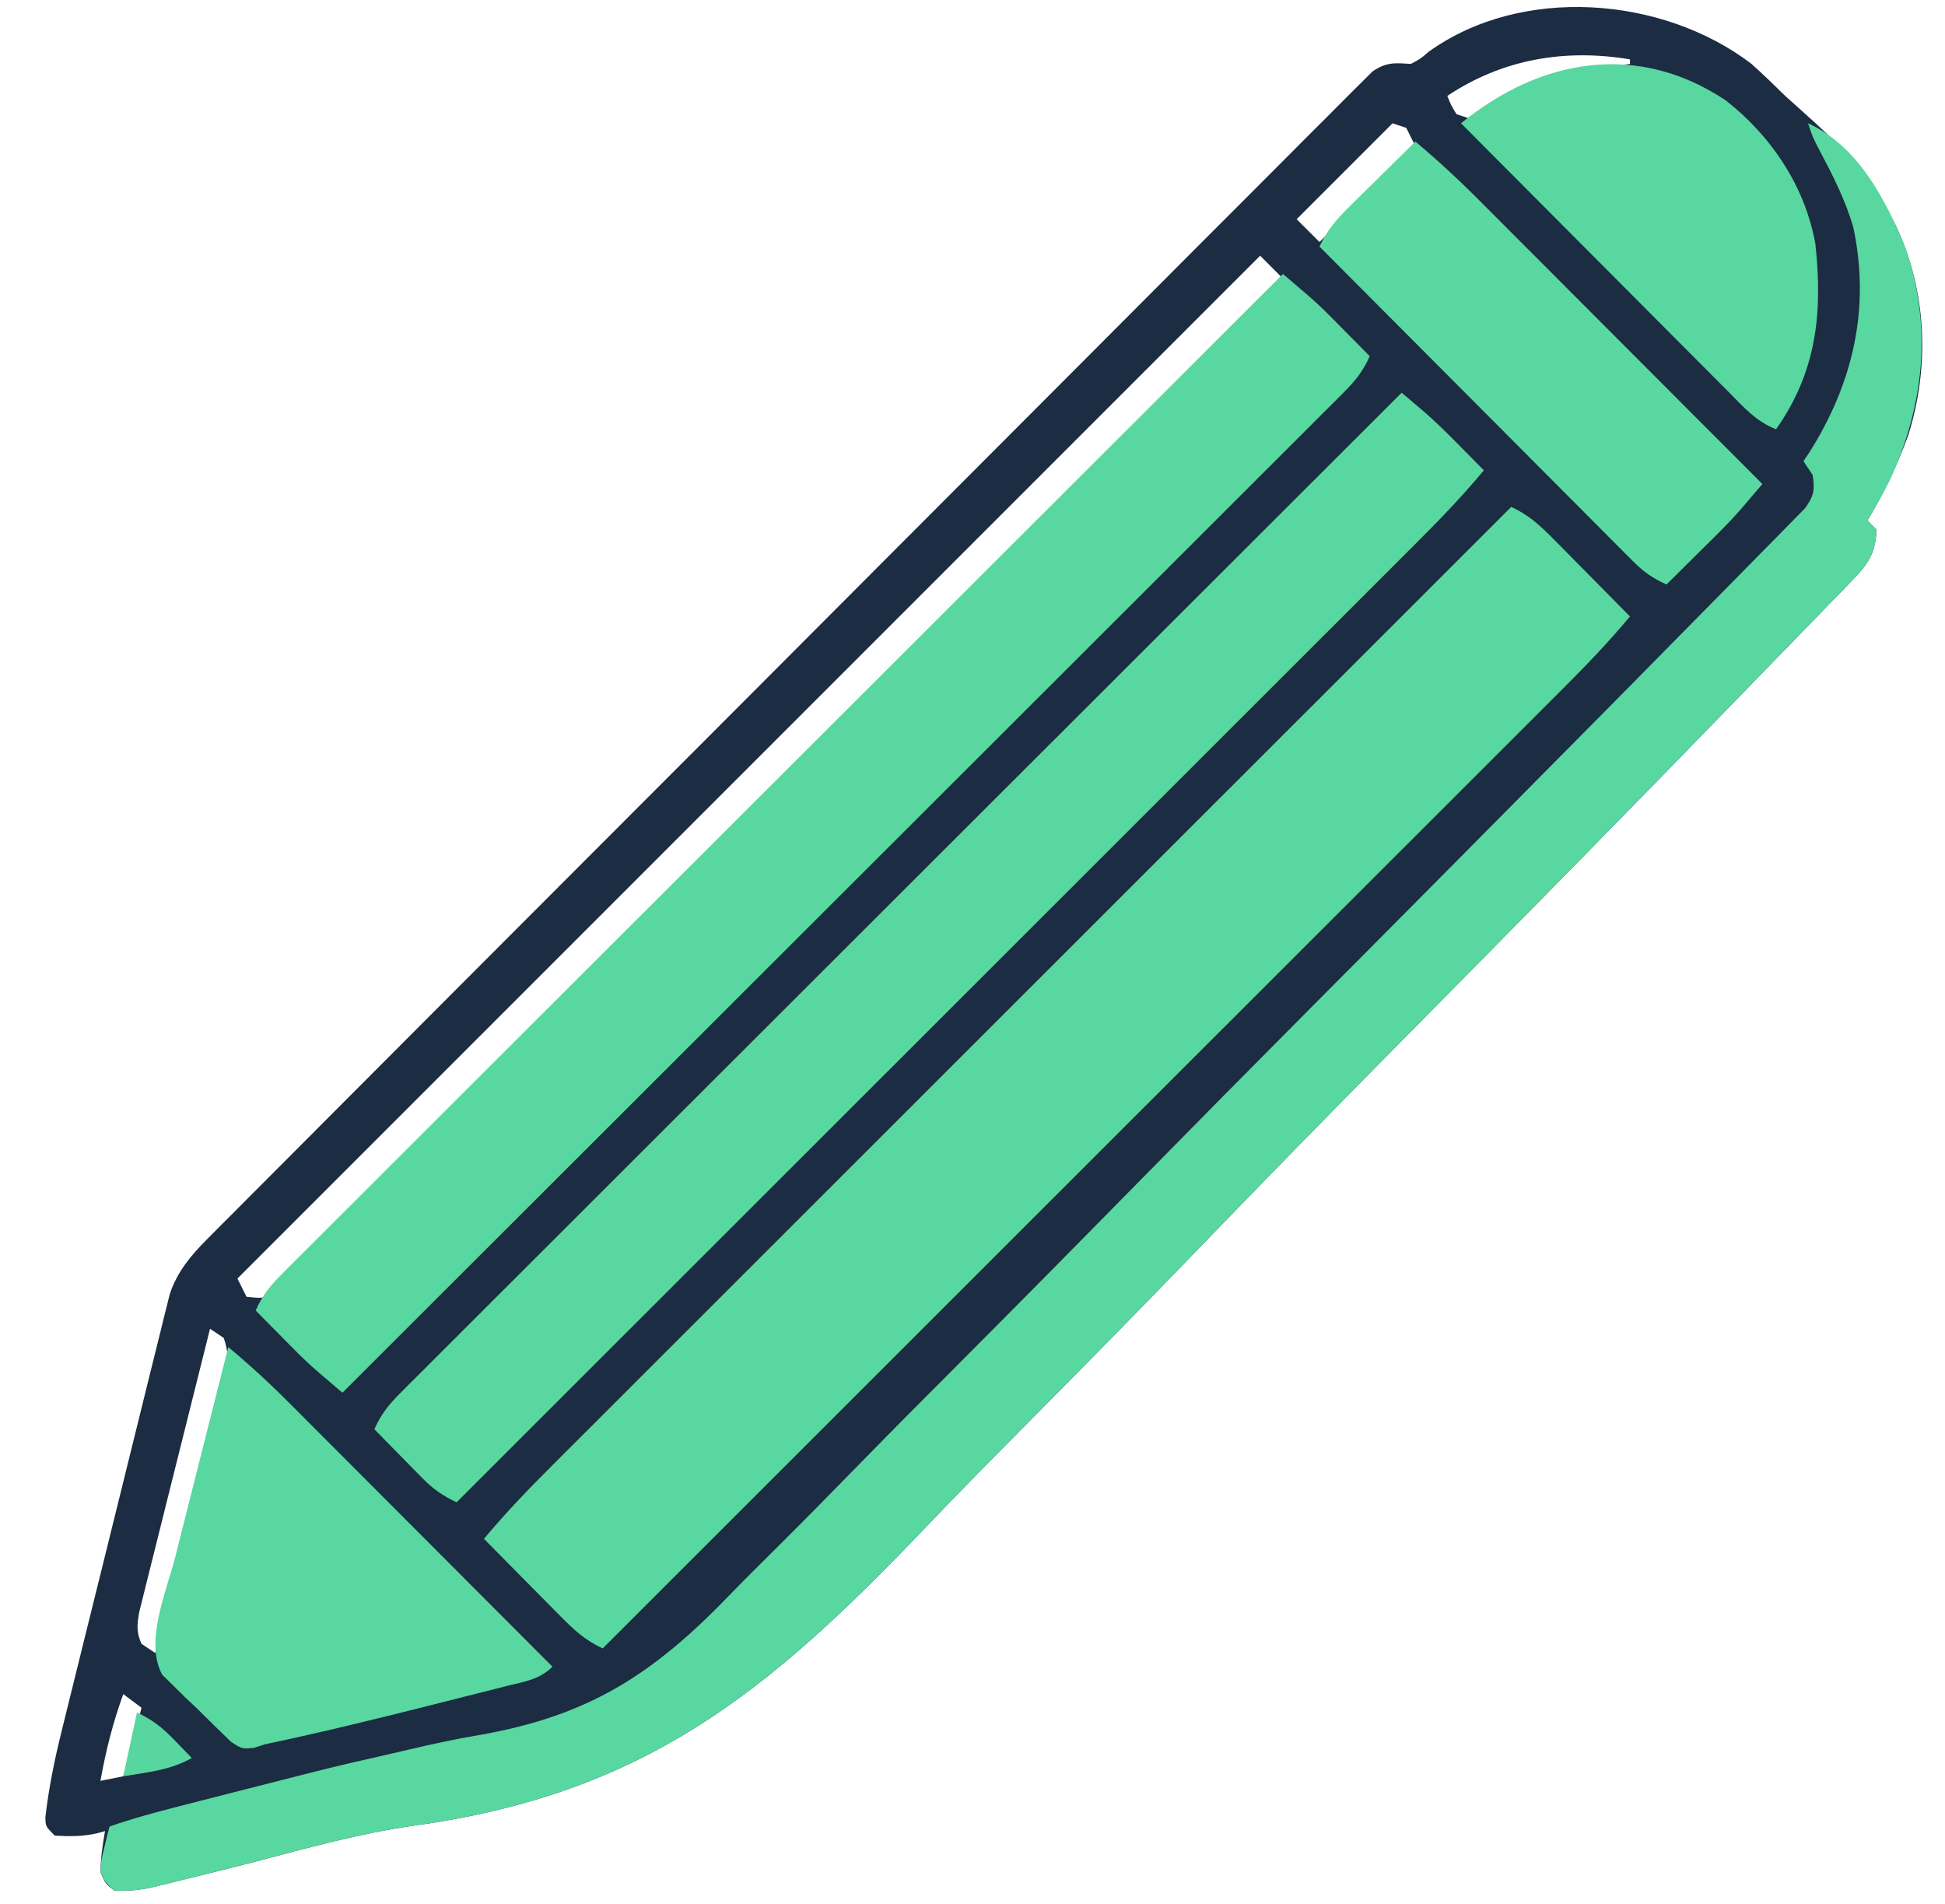
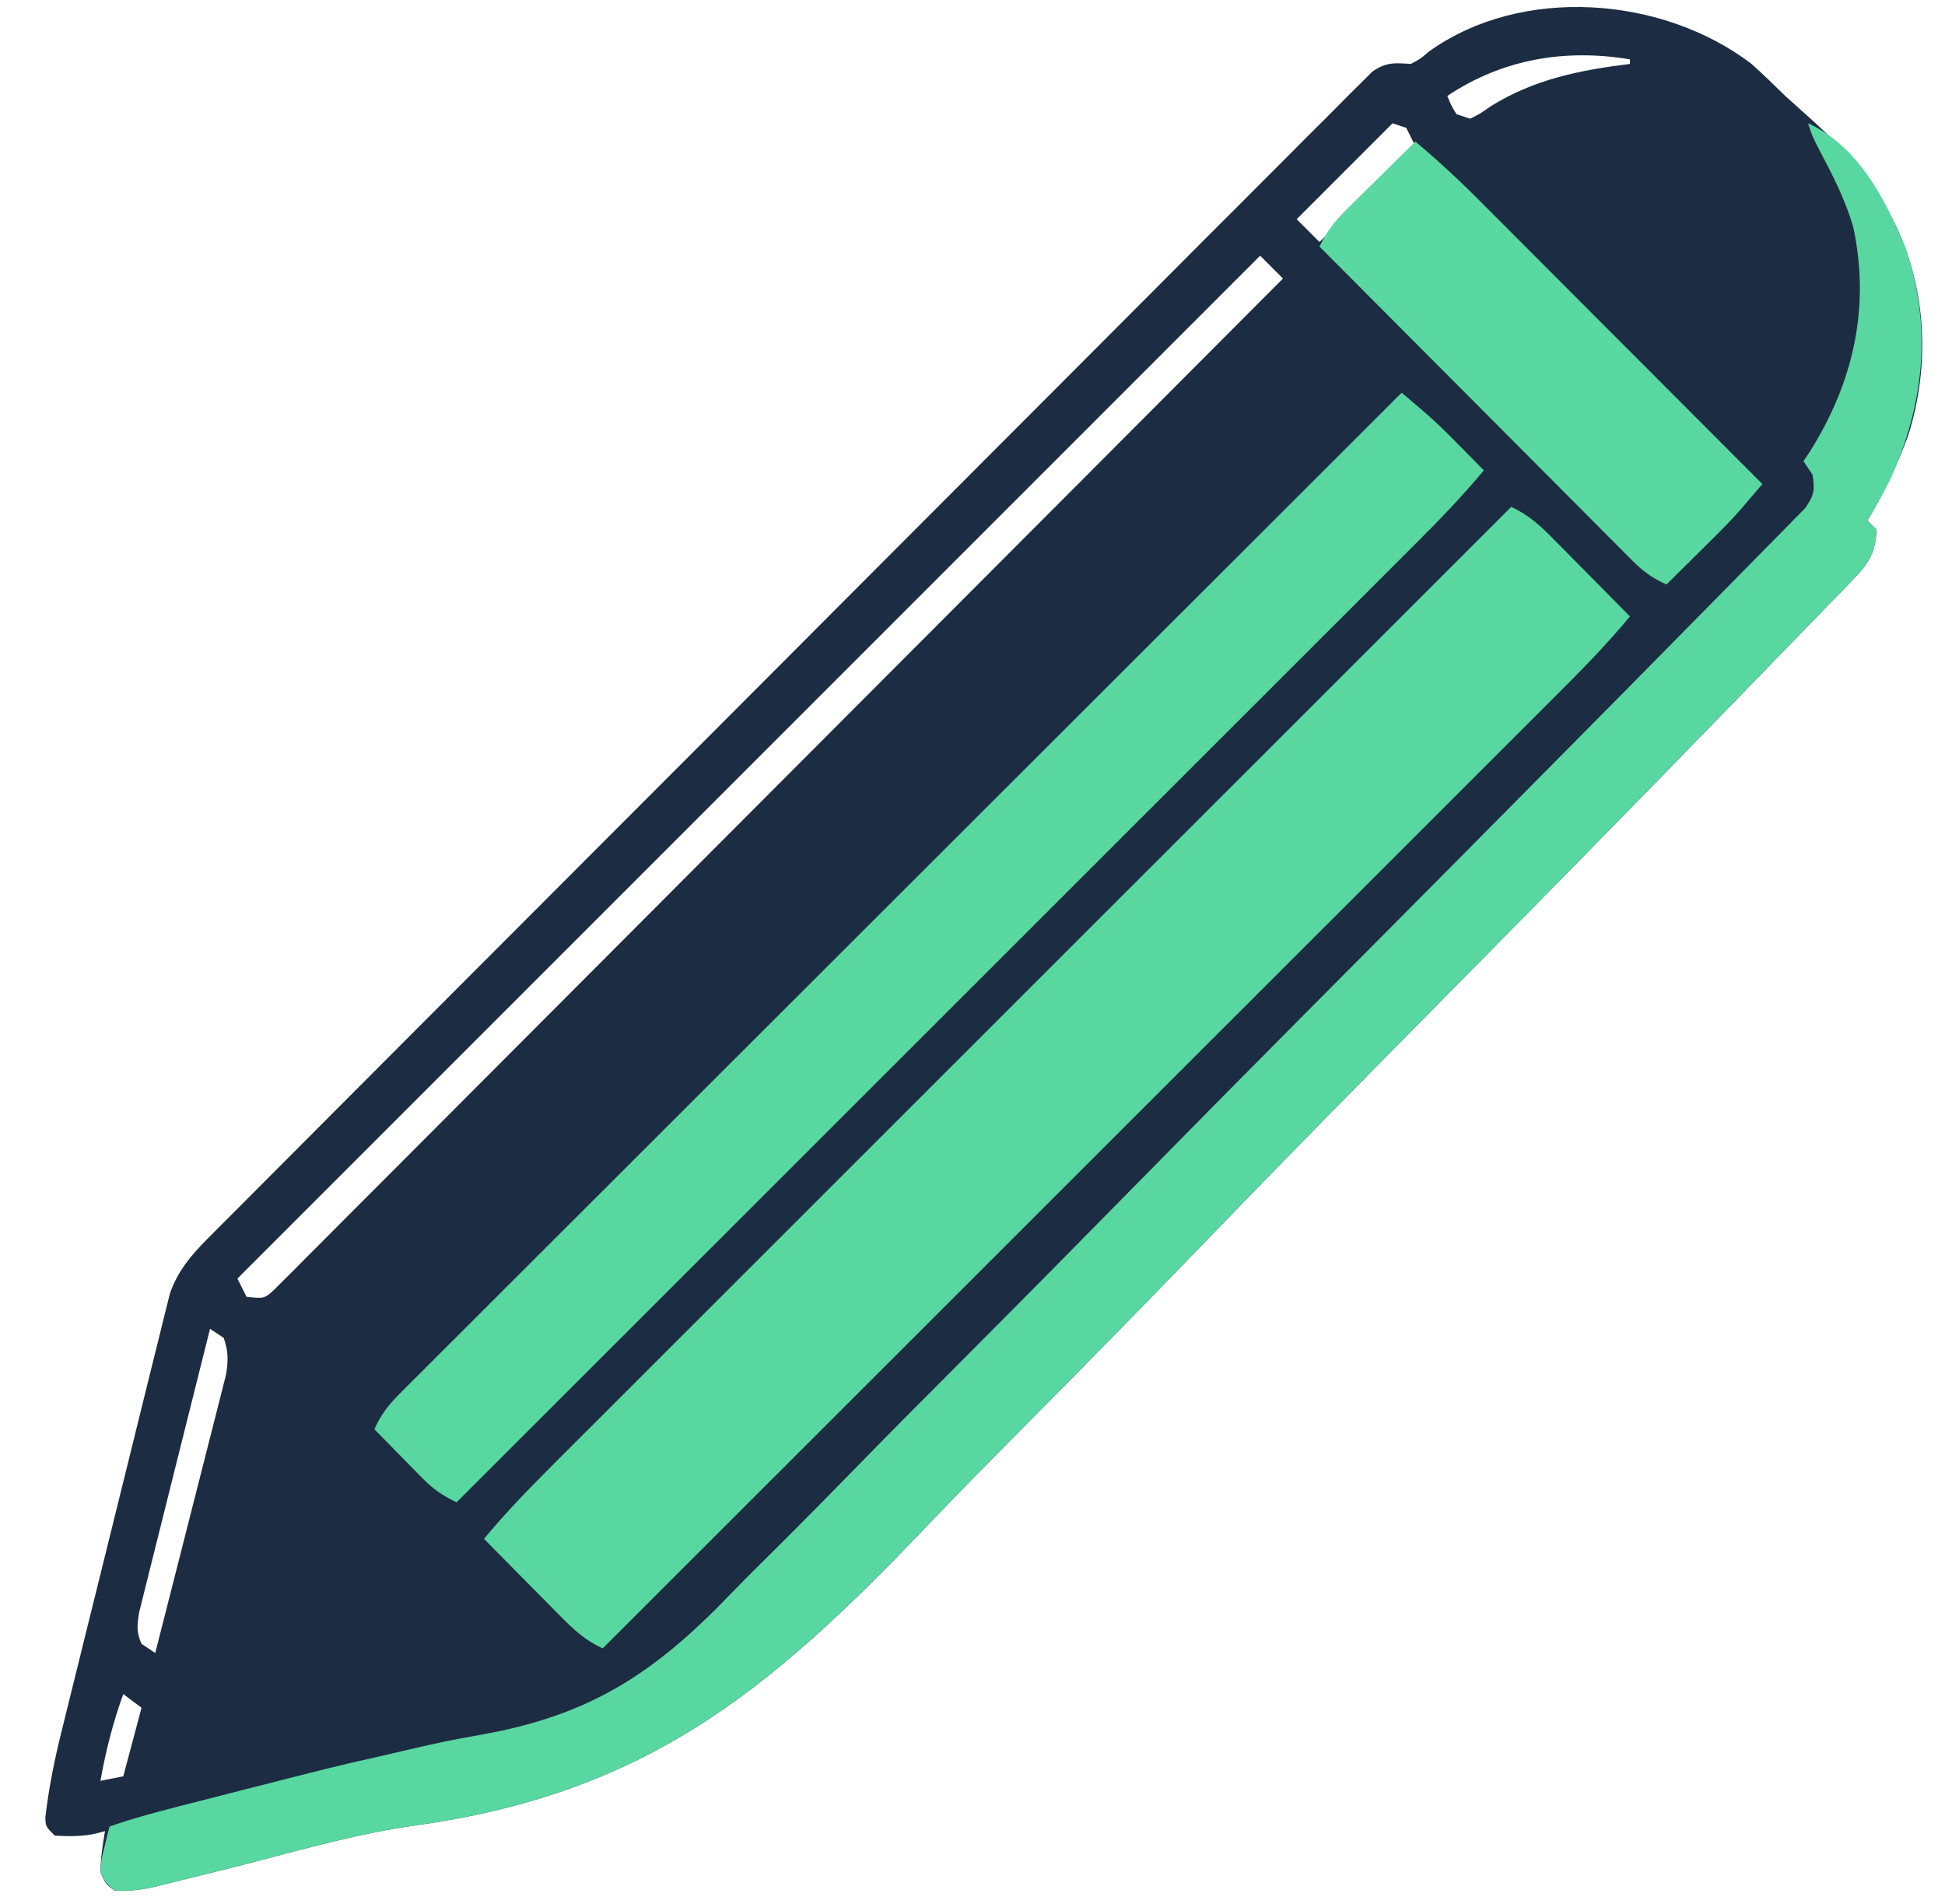
<svg xmlns="http://www.w3.org/2000/svg" version="1.1" width="426" height="417">
  <path d="M0 0 C2.571 2.279 5.006 4.667 7.461 7.07 C8.765 8.25 10.074 9.424 11.387 10.594 C18.982 17.418 25.803 23.826 30.461 33.07 C30.864 33.861 31.268 34.651 31.684 35.465 C38.493 49.791 39.169 66.392 34.387 81.453 C31.98 87.997 29.079 94.112 25.461 100.07 C26.121 100.73 26.781 101.39 27.461 102.07 C27.248 107.015 25.801 109.372 22.409 112.871 C21.531 113.789 20.652 114.708 19.747 115.654 C18.76 116.659 17.774 117.664 16.787 118.669 C15.746 119.746 14.706 120.825 13.667 121.904 C10.805 124.87 7.928 127.82 5.048 130.767 C2.579 133.298 0.119 135.837 -2.341 138.376 C-25.807 162.596 -49.476 186.619 -73.178 210.607 C-76.274 213.741 -79.369 216.875 -82.465 220.01 C-83.234 220.789 -84.003 221.568 -84.795 222.37 C-97.163 234.9 -109.435 247.518 -121.67 260.176 C-134.29 273.226 -147.002 286.18 -159.802 299.053 C-166.965 306.261 -174.083 313.503 -181.096 320.855 C-215.68 357.055 -242.584 378.964 -293.126 385.913 C-304.728 387.586 -316.006 390.705 -327.328 393.684 C-332.775 395.105 -338.241 396.445 -343.707 397.789 C-345.512 398.236 -347.317 398.683 -349.122 399.131 C-352.335 399.927 -355.223 400.281 -358.539 400.07 C-360.414 398.633 -360.414 398.633 -361.539 396.07 C-361.481 393.018 -361.072 390.074 -360.539 387.07 C-361.417 387.312 -361.417 387.312 -362.312 387.559 C-365.447 388.279 -368.337 388.248 -371.539 388.07 C-373.539 386.07 -373.539 386.07 -373.605 384.076 C-372.855 377.583 -371.581 371.346 -369.995 365.009 C-369.736 363.952 -369.477 362.895 -369.211 361.807 C-368.361 358.345 -367.501 354.885 -366.641 351.426 C-366.044 349.008 -365.447 346.591 -364.85 344.173 C-363.602 339.121 -362.349 334.071 -361.093 329.021 C-359.804 323.838 -358.521 318.654 -357.246 313.468 C-355.703 307.191 -354.152 300.916 -352.594 294.643 C-352.002 292.256 -351.413 289.868 -350.826 287.48 C-350.006 284.146 -349.176 280.815 -348.342 277.485 C-347.982 276.007 -347.982 276.007 -347.615 274.499 C-347.385 273.589 -347.155 272.679 -346.918 271.742 C-346.723 270.956 -346.528 270.17 -346.327 269.36 C-344.641 264.46 -341.713 260.993 -338.095 257.363 C-336.723 255.979 -336.723 255.979 -335.322 254.568 C-334.306 253.552 -333.289 252.537 -332.272 251.523 C-331.193 250.438 -330.114 249.353 -329.035 248.267 C-326.071 245.287 -323.1 242.313 -320.129 239.34 C-316.925 236.132 -313.726 232.919 -310.527 229.706 C-303.533 222.684 -296.531 215.67 -289.527 208.658 C-285.156 204.281 -280.786 199.903 -276.416 195.524 C-264.322 183.405 -252.225 171.288 -240.122 159.178 C-238.96 158.016 -238.96 158.016 -237.775 156.83 C-236.999 156.053 -236.223 155.277 -235.423 154.476 C-233.85 152.902 -232.277 151.329 -230.704 149.755 C-229.924 148.974 -229.143 148.193 -228.339 147.389 C-215.684 134.726 -203.042 122.049 -190.407 109.367 C-177.438 96.351 -164.459 83.347 -151.468 70.354 C-144.172 63.056 -136.882 55.754 -129.603 48.439 C-123.408 42.213 -117.203 35.998 -110.985 29.796 C-107.811 26.63 -104.642 23.459 -101.486 20.275 C-98.599 17.363 -95.699 14.465 -92.787 11.577 C-91.734 10.528 -90.686 9.474 -89.643 8.414 C-88.23 6.978 -86.796 5.563 -85.361 4.148 C-84.173 2.958 -84.173 2.958 -82.961 1.745 C-79.941 -0.343 -78.136 -0.164 -74.539 0.07 C-72.455 -1.023 -72.455 -1.023 -70.602 -2.617 C-50.266 -17.212 -19.423 -14.761 0 0 Z M-66.539 7.07 C-65.748 9.07 -65.748 9.07 -64.539 11.07 C-63.549 11.4 -62.559 11.73 -61.539 12.07 C-59.376 10.992 -59.376 10.992 -57.102 9.383 C-47.599 3.447 -37.549 1.42 -26.539 0.07 C-26.539 -0.26 -26.539 -0.59 -26.539 -0.93 C-40.719 -3.293 -54.391 -1.028 -66.539 7.07 Z M-78.539 13.07 C-85.469 20 -92.399 26.93 -99.539 34.07 C-97.889 35.72 -96.239 37.37 -94.539 39.07 C-87.609 32.14 -80.679 25.21 -73.539 18.07 C-74.199 16.75 -74.859 15.43 -75.539 14.07 C-76.529 13.74 -77.519 13.41 -78.539 13.07 Z M-107.539 42.07 C-181.459 115.99 -255.379 189.91 -331.539 266.07 C-330.879 267.39 -330.219 268.71 -329.539 270.07 C-325.675 270.468 -325.675 270.468 -323.612 268.64 C-322.599 267.624 -322.599 267.624 -321.564 266.588 C-320.779 265.811 -319.995 265.034 -319.186 264.234 C-318.33 263.366 -317.474 262.498 -316.592 261.604 C-315.678 260.694 -314.764 259.783 -313.822 258.845 C-311.28 256.311 -308.75 253.765 -306.222 251.217 C-303.496 248.474 -300.758 245.742 -298.021 243.009 C-293.28 238.269 -288.546 233.523 -283.817 228.772 C-276.98 221.902 -270.132 215.043 -263.281 208.187 C-252.167 197.064 -241.061 185.932 -229.961 174.794 C-219.177 163.974 -208.389 153.157 -197.595 142.346 C-196.93 141.68 -196.265 141.014 -195.58 140.328 C-192.244 136.986 -188.907 133.645 -185.571 130.303 C-157.881 102.572 -130.205 74.826 -102.539 47.07 C-104.189 45.42 -105.839 43.77 -107.539 42.07 Z M-337.539 277.07 C-339.654 285.473 -341.758 293.879 -343.849 302.288 C-344.821 306.192 -345.796 310.096 -346.779 313.998 C-347.727 317.763 -348.666 321.53 -349.599 325.299 C-349.957 326.737 -350.317 328.174 -350.682 329.61 C-351.191 331.621 -351.689 333.635 -352.184 335.649 C-352.47 336.795 -352.757 337.941 -353.052 339.122 C-353.519 341.949 -353.702 343.474 -352.539 346.07 C-351.549 346.73 -350.559 347.39 -349.539 348.07 C-347.423 339.815 -345.319 331.557 -343.229 323.296 C-342.258 319.459 -341.283 315.624 -340.3 311.791 C-339.35 308.091 -338.411 304.389 -337.479 300.684 C-337.122 299.272 -336.761 297.861 -336.396 296.452 C-335.886 294.474 -335.389 292.494 -334.894 290.513 C-334.608 289.387 -334.321 288.261 -334.026 287.101 C-333.527 283.993 -333.508 282.037 -334.539 279.07 C-335.529 278.41 -336.519 277.75 -337.539 277.07 Z M-356.539 357.07 C-358.805 363.325 -360.377 369.522 -361.539 376.07 C-359.889 375.74 -358.239 375.41 -356.539 375.07 C-355.219 370.12 -353.899 365.17 -352.539 360.07 C-353.859 359.08 -355.179 358.09 -356.539 357.07 Z " fill="#1C2C42" transform="translate(383.539,13.93)" />
  <path d="M0 0 C3.812 1.776 6.233 4.004 9.203 7.008 C9.686 7.493 10.168 7.979 10.666 8.479 C12.199 10.023 13.724 11.574 15.25 13.125 C16.291 14.176 17.333 15.227 18.375 16.277 C20.922 18.846 23.463 21.421 26 24 C21.268 29.689 16.204 34.934 10.964 40.156 C9.615 41.506 9.615 41.506 8.239 42.884 C5.758 45.367 3.273 47.848 0.789 50.327 C-1.896 53.008 -4.578 55.691 -7.26 58.374 C-11.903 63.017 -16.547 67.658 -21.192 72.298 C-27.909 79.006 -34.623 85.718 -41.336 92.429 C-52.228 103.32 -63.123 114.208 -74.02 125.095 C-84.602 135.668 -95.183 146.242 -105.763 156.818 C-106.415 157.47 -107.068 158.122 -107.74 158.794 C-111.014 162.067 -114.288 165.34 -117.562 168.612 C-144.705 195.745 -171.851 222.874 -199 250 C-202.812 248.224 -205.233 245.996 -208.203 242.992 C-208.686 242.507 -209.168 242.021 -209.666 241.521 C-211.199 239.977 -212.724 238.426 -214.25 236.875 C-215.291 235.824 -216.333 234.773 -217.375 233.723 C-219.922 231.154 -222.463 228.579 -225 226 C-220.268 220.311 -215.204 215.066 -209.964 209.844 C-209.065 208.944 -208.166 208.044 -207.239 207.116 C-204.758 204.633 -202.273 202.152 -199.789 199.673 C-197.104 196.992 -194.422 194.309 -191.74 191.626 C-187.097 186.983 -182.453 182.342 -177.808 177.702 C-171.091 170.994 -164.377 164.282 -157.664 157.571 C-146.772 146.68 -135.877 135.792 -124.98 124.905 C-114.398 114.332 -103.817 103.758 -93.237 93.182 C-92.585 92.53 -91.932 91.878 -91.26 91.206 C-87.986 87.933 -84.712 84.66 -81.438 81.388 C-54.295 54.255 -27.149 27.126 0 0 Z " fill="#58D7A0" transform="translate(331,111)" />
  <path d="M0 0 C10.939 4.937 16.951 16.654 21.355 27.266 C27.263 44.584 25.455 61.545 18 78 C16.435 81.066 14.787 84.057 13 87 C13.66 87.66 14.32 88.32 15 89 C14.787 93.945 13.34 96.302 9.948 99.801 C9.07 100.719 8.191 101.637 7.286 102.583 C6.299 103.589 5.313 104.594 4.326 105.598 C3.285 106.676 2.245 107.755 1.206 108.834 C-1.655 111.8 -4.532 114.75 -7.413 117.697 C-9.882 120.227 -12.342 122.767 -14.802 125.306 C-38.267 149.525 -61.937 173.549 -85.639 197.537 C-88.735 200.671 -91.83 203.805 -94.926 206.939 C-95.695 207.718 -96.464 208.497 -97.256 209.3 C-109.623 221.829 -121.895 234.448 -134.131 247.105 C-146.75 260.156 -159.463 273.11 -172.263 285.983 C-179.426 293.191 -186.543 300.432 -193.557 307.785 C-228.141 343.984 -255.045 365.894 -305.587 372.842 C-317.188 374.516 -328.467 377.635 -339.789 380.614 C-345.236 382.034 -350.702 383.375 -356.168 384.719 C-357.973 385.166 -359.778 385.613 -361.583 386.061 C-364.795 386.856 -367.685 387.231 -371 387 C-372.863 385.328 -372.863 385.328 -374 383 C-373.855 380.422 -373.855 380.422 -373.188 377.75 C-372.975 376.858 -372.762 375.966 -372.543 375.047 C-372.274 374.034 -372.274 374.034 -372 373 C-367.033 371.263 -362.015 369.91 -356.922 368.609 C-356.047 368.384 -355.171 368.159 -354.27 367.928 C-351.431 367.199 -348.59 366.474 -345.75 365.75 C-344.777 365.501 -343.804 365.252 -342.802 364.996 C-322.578 359.829 -322.578 359.829 -312.693 357.6 C-310.71 357.15 -308.728 356.691 -306.75 356.22 C-301.572 354.994 -296.41 353.879 -291.162 352.989 C-266.719 348.74 -252.672 339.486 -235.703 321.794 C-232.548 318.535 -229.317 315.354 -226.095 312.162 C-219.834 305.935 -213.643 299.643 -207.474 293.325 C-200.278 285.961 -193.009 278.669 -185.736 271.381 C-172.769 258.382 -159.863 245.325 -146.994 232.23 C-134.514 219.532 -122 206.87 -109.443 194.249 C-108.667 193.468 -107.89 192.688 -107.09 191.884 C-103.969 188.747 -100.848 185.61 -97.727 182.473 C-84.285 168.964 -70.872 155.427 -57.463 141.886 C-55.294 139.696 -53.124 137.507 -50.955 135.318 C-43.374 127.668 -35.803 120.011 -28.254 112.329 C-25.135 109.155 -22.012 105.985 -18.879 102.825 C-16.014 99.935 -13.161 97.035 -10.317 94.124 C-9.284 93.071 -8.247 92.022 -7.205 90.977 C-5.795 89.562 -4.402 88.13 -3.01 86.697 C-2.23 85.905 -1.45 85.113 -0.646 84.297 C1.311 81.566 1.516 80.289 1 77 C0.34 76.01 -0.32 75.02 -1 74 C-0.553 73.331 -0.105 72.662 0.355 71.973 C9.865 56.868 13.66 40.55 9.938 22.875 C8.227 16.851 5.438 11.449 2.523 5.934 C1 3 1 3 0 0 Z " fill="#58D7A0" transform="translate(396,27)" />
-   <path d="M0 0 C1.128 0.962 2.255 1.925 3.381 2.889 C4.009 3.425 4.637 3.961 5.284 4.513 C7.024 6.021 8.689 7.573 10.309 9.211 C10.827 9.733 11.346 10.255 11.881 10.793 C12.395 11.315 12.908 11.837 13.438 12.375 C13.978 12.92 14.519 13.466 15.076 14.027 C16.386 15.349 17.694 16.674 19 18 C17.564 21.28 15.798 23.451 13.271 25.975 C12.49 26.76 11.71 27.544 10.905 28.353 C10.043 29.209 9.182 30.065 8.294 30.947 C6.925 32.318 6.925 32.318 5.529 33.717 C2.995 36.255 0.456 38.787 -2.085 41.317 C-4.824 44.047 -7.556 46.783 -10.29 49.518 C-15.027 54.256 -19.767 58.99 -24.51 63.722 C-31.368 70.563 -38.22 77.41 -45.071 84.258 C-56.185 95.369 -67.305 106.475 -78.427 117.578 C-89.232 128.364 -100.034 139.153 -110.834 149.944 C-111.5 150.609 -112.165 151.274 -112.851 151.959 C-116.19 155.295 -119.529 158.632 -122.868 161.968 C-150.572 189.652 -178.284 217.328 -206 245 C-207.128 244.038 -208.255 243.075 -209.381 242.111 C-210.009 241.575 -210.637 241.039 -211.284 240.487 C-213.024 238.979 -214.689 237.427 -216.309 235.789 C-216.827 235.267 -217.346 234.745 -217.881 234.207 C-218.651 233.424 -218.651 233.424 -219.438 232.625 C-219.978 232.08 -220.519 231.534 -221.076 230.973 C-222.386 229.651 -223.694 228.326 -225 227 C-223.564 223.72 -221.798 221.549 -219.271 219.025 C-218.49 218.24 -217.71 217.456 -216.905 216.647 C-216.043 215.791 -215.182 214.935 -214.294 214.053 C-213.381 213.139 -212.469 212.225 -211.529 211.283 C-208.995 208.745 -206.456 206.213 -203.915 203.683 C-201.176 200.953 -198.444 198.217 -195.71 195.482 C-190.973 190.744 -186.233 186.01 -181.49 181.278 C-174.632 174.437 -167.78 167.59 -160.929 160.742 C-149.815 149.631 -138.695 138.525 -127.573 127.422 C-116.768 116.636 -105.966 105.847 -95.166 95.056 C-94.5 94.391 -93.835 93.726 -93.149 93.041 C-89.81 89.705 -86.471 86.368 -83.132 83.032 C-55.428 55.348 -27.716 27.672 0 0 Z " fill="#58D7A0" transform="translate(281,60)" />
  <path d="M0 0 C1.103 0.936 2.205 1.874 3.307 2.813 C3.921 3.335 4.535 3.857 5.167 4.395 C7.88 6.77 10.412 9.304 12.938 11.875 C13.677 12.621 13.677 12.621 14.432 13.383 C15.623 14.586 16.812 15.793 18 17 C13.268 22.689 8.204 27.934 2.964 33.156 C1.615 34.506 1.615 34.506 0.239 35.884 C-2.242 38.367 -4.727 40.848 -7.211 43.327 C-9.896 46.008 -12.578 48.691 -15.26 51.374 C-19.903 56.017 -24.547 60.658 -29.192 65.298 C-35.909 72.006 -42.623 78.718 -49.336 85.429 C-60.228 96.32 -71.123 107.208 -82.02 118.095 C-92.602 128.668 -103.183 139.242 -113.763 149.818 C-114.415 150.47 -115.068 151.122 -115.74 151.794 C-119.014 155.067 -122.288 158.34 -125.562 161.612 C-152.705 188.745 -179.851 215.874 -207 243 C-210.014 241.557 -212.105 240.134 -214.453 237.742 C-215.072 237.117 -215.691 236.492 -216.328 235.848 C-217.279 234.871 -217.279 234.871 -218.25 233.875 C-218.9 233.216 -219.549 232.558 -220.219 231.879 C-221.817 230.257 -223.411 228.631 -225 227 C-223.564 223.72 -221.798 221.549 -219.271 219.025 C-218.49 218.24 -217.71 217.456 -216.905 216.647 C-216.043 215.791 -215.182 214.935 -214.294 214.053 C-213.381 213.139 -212.469 212.225 -211.529 211.283 C-208.995 208.745 -206.456 206.213 -203.915 203.683 C-201.176 200.953 -198.444 198.217 -195.71 195.482 C-190.973 190.744 -186.233 186.01 -181.49 181.278 C-174.632 174.437 -167.78 167.59 -160.929 160.742 C-149.815 149.631 -138.695 138.525 -127.573 127.422 C-116.768 116.636 -105.966 105.847 -95.166 95.056 C-94.5 94.391 -93.835 93.726 -93.149 93.041 C-89.81 89.705 -86.471 86.368 -83.132 83.032 C-55.428 55.348 -27.716 27.672 0 0 Z " fill="#58D7A0" transform="translate(307,86)" />
-   <path d="M0 0 C4.776 3.985 9.286 8.145 13.67 12.556 C14.295 13.181 14.92 13.806 15.564 14.45 C17.606 16.493 19.645 18.54 21.684 20.586 C23.108 22.012 24.533 23.439 25.958 24.865 C29.691 28.601 33.42 32.34 37.149 36.08 C40.961 39.903 44.777 43.723 48.592 47.543 C56.064 55.026 63.533 62.512 71 70 C68.166 72.834 64.83 73.265 61.047 74.207 C60.243 74.413 59.438 74.619 58.61 74.831 C55.992 75.499 53.371 76.156 50.75 76.812 C48.962 77.265 47.175 77.718 45.387 78.172 C32.971 81.308 20.534 84.365 8 87 C6.786 87.389 6.786 87.389 5.547 87.786 C3 88 3 88 0.672 86.512 C-1.871 84.075 -4.391 81.623 -6.875 79.125 C-7.767 78.29 -8.659 77.454 -9.578 76.594 C-10.835 75.345 -10.835 75.345 -12.117 74.07 C-12.887 73.315 -13.656 72.56 -14.449 71.782 C-18.425 64.651 -13.512 53.409 -11.621 45.996 C-11.286 44.664 -10.951 43.332 -10.616 41.999 C-9.742 38.521 -8.861 35.044 -7.978 31.568 C-7.075 28.01 -6.18 24.449 -5.283 20.889 C-3.529 13.924 -1.767 6.961 0 0 Z " fill="#58D7A0" transform="translate(50,295)" />
  <path d="M0 0 C4.938 4.141 9.586 8.446 14.129 13.015 C15.14 14.026 15.14 14.026 16.171 15.057 C18.376 17.262 20.576 19.471 22.777 21.68 C24.314 23.218 25.851 24.757 27.388 26.295 C31.417 30.327 35.442 34.362 39.466 38.398 C43.581 42.522 47.698 46.644 51.814 50.766 C59.879 58.841 67.941 66.919 76 75 C75.044 76.122 74.086 77.243 73.129 78.364 C72.596 78.989 72.063 79.613 71.513 80.257 C69.792 82.239 67.997 84.117 66.133 85.965 C65.475 86.619 64.818 87.273 64.141 87.947 C63.143 88.932 63.143 88.932 62.125 89.938 C61.437 90.621 60.748 91.305 60.039 92.01 C58.362 93.676 56.682 95.339 55 97 C52.097 95.686 50.031 94.279 47.786 92.026 C47.174 91.418 46.563 90.809 45.933 90.182 C44.945 89.183 44.945 89.183 43.937 88.164 C43.234 87.461 42.531 86.758 41.807 86.035 C39.486 83.713 37.173 81.384 34.859 79.055 C33.251 77.443 31.643 75.831 30.034 74.22 C25.801 69.98 21.574 65.734 17.349 61.486 C13.036 57.153 8.717 52.825 4.398 48.496 C-4.073 40.003 -12.539 31.503 -21 23 C-19.341 19.477 -17.433 17.201 -14.648 14.453 C-13.798 13.609 -12.947 12.764 -12.07 11.895 C-11.181 11.022 -10.291 10.149 -9.375 9.25 C-8.478 8.362 -7.581 7.474 -6.656 6.559 C-4.442 4.368 -2.223 2.182 0 0 Z " fill="#59D8A1" transform="translate(310,31)" />
-   <path d="M0 0 C9.963 7.778 17.373 18.866 19.605 31.398 C21.25 46.407 19.909 59.379 11 72 C6.632 70.326 3.799 67.065 0.579 63.806 C-0.055 63.172 -0.69 62.538 -1.344 61.884 C-3.437 59.789 -5.523 57.688 -7.609 55.586 C-9.061 54.131 -10.512 52.677 -11.964 51.223 C-15.783 47.396 -19.595 43.564 -23.406 39.731 C-27.297 35.82 -31.194 31.914 -35.09 28.008 C-42.732 20.344 -50.368 12.674 -58 5 C-40.35 -9.383 -19.141 -12.799 0 0 Z " fill="#58D7A0" transform="translate(378,22)" />
-   <path d="M0 0 C3.668 1.834 5.468 3.251 8.25 6.125 C8.956 6.849 9.663 7.574 10.391 8.32 C11.187 9.152 11.187 9.152 12 10 C7.274 12.678 2.311 13.115 -3 14 C-2.01 9.38 -1.02 4.76 0 0 Z " fill="#58D6A0" transform="translate(30,375)" />
</svg>